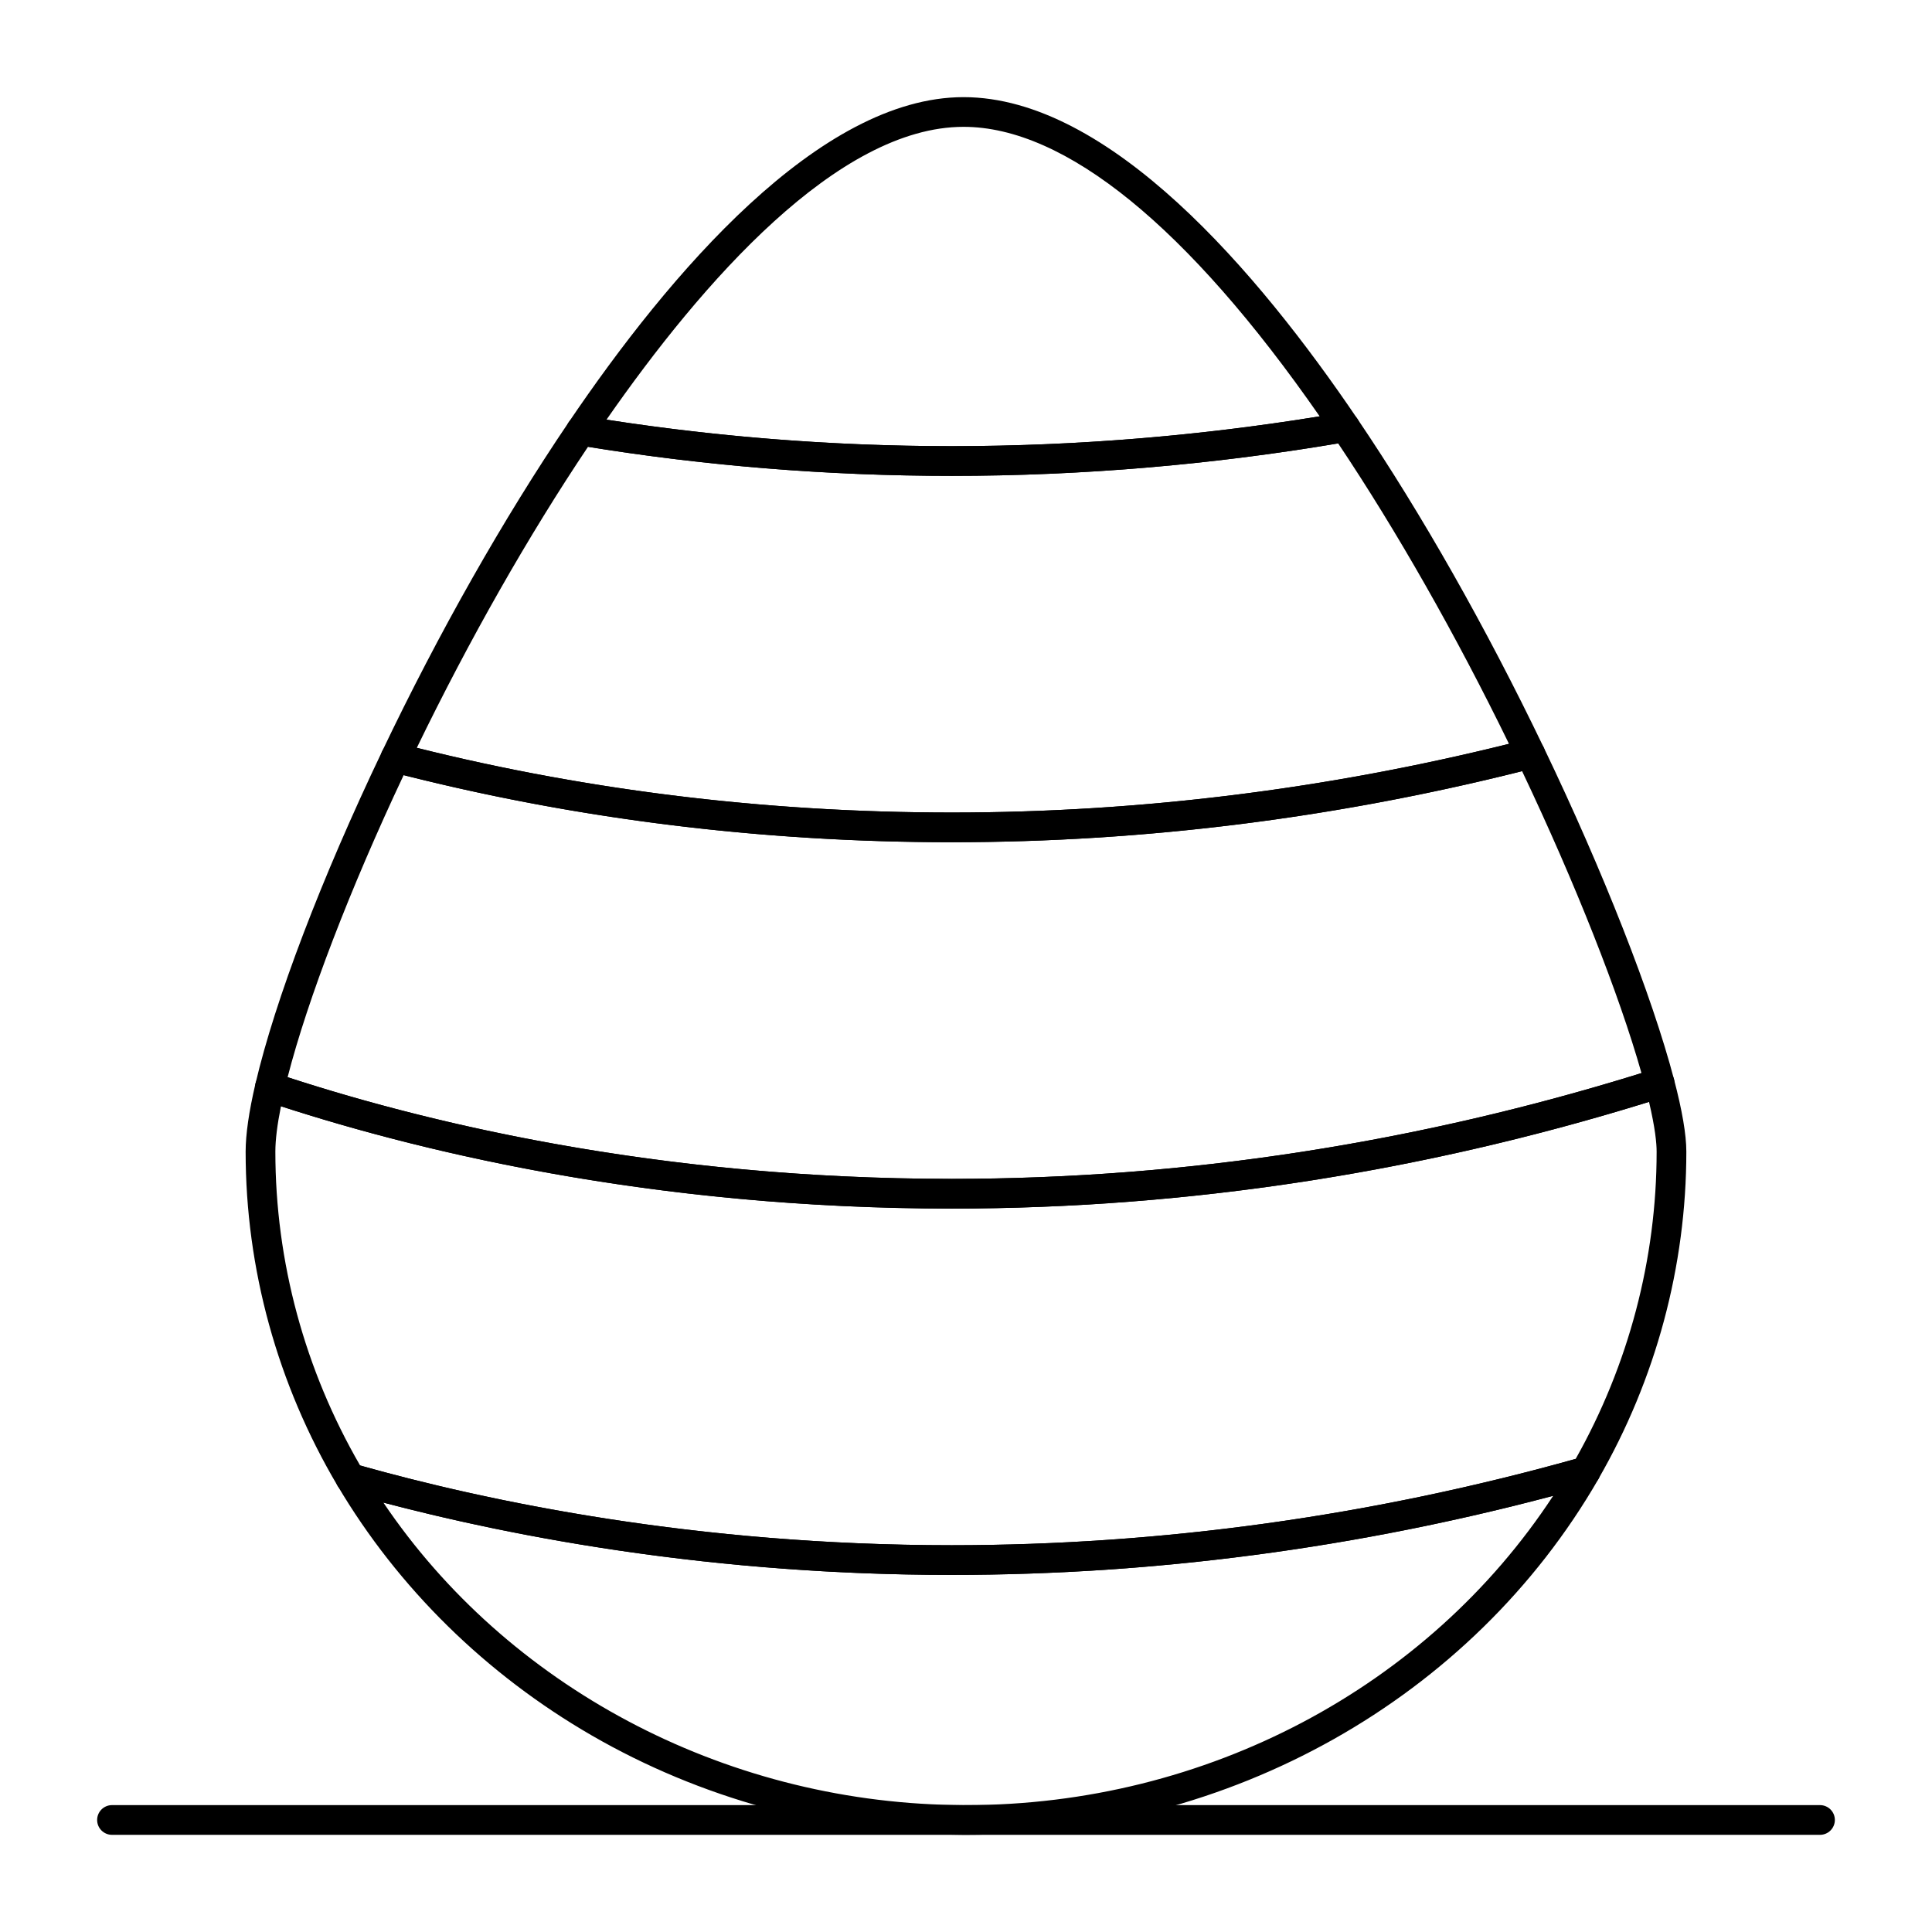
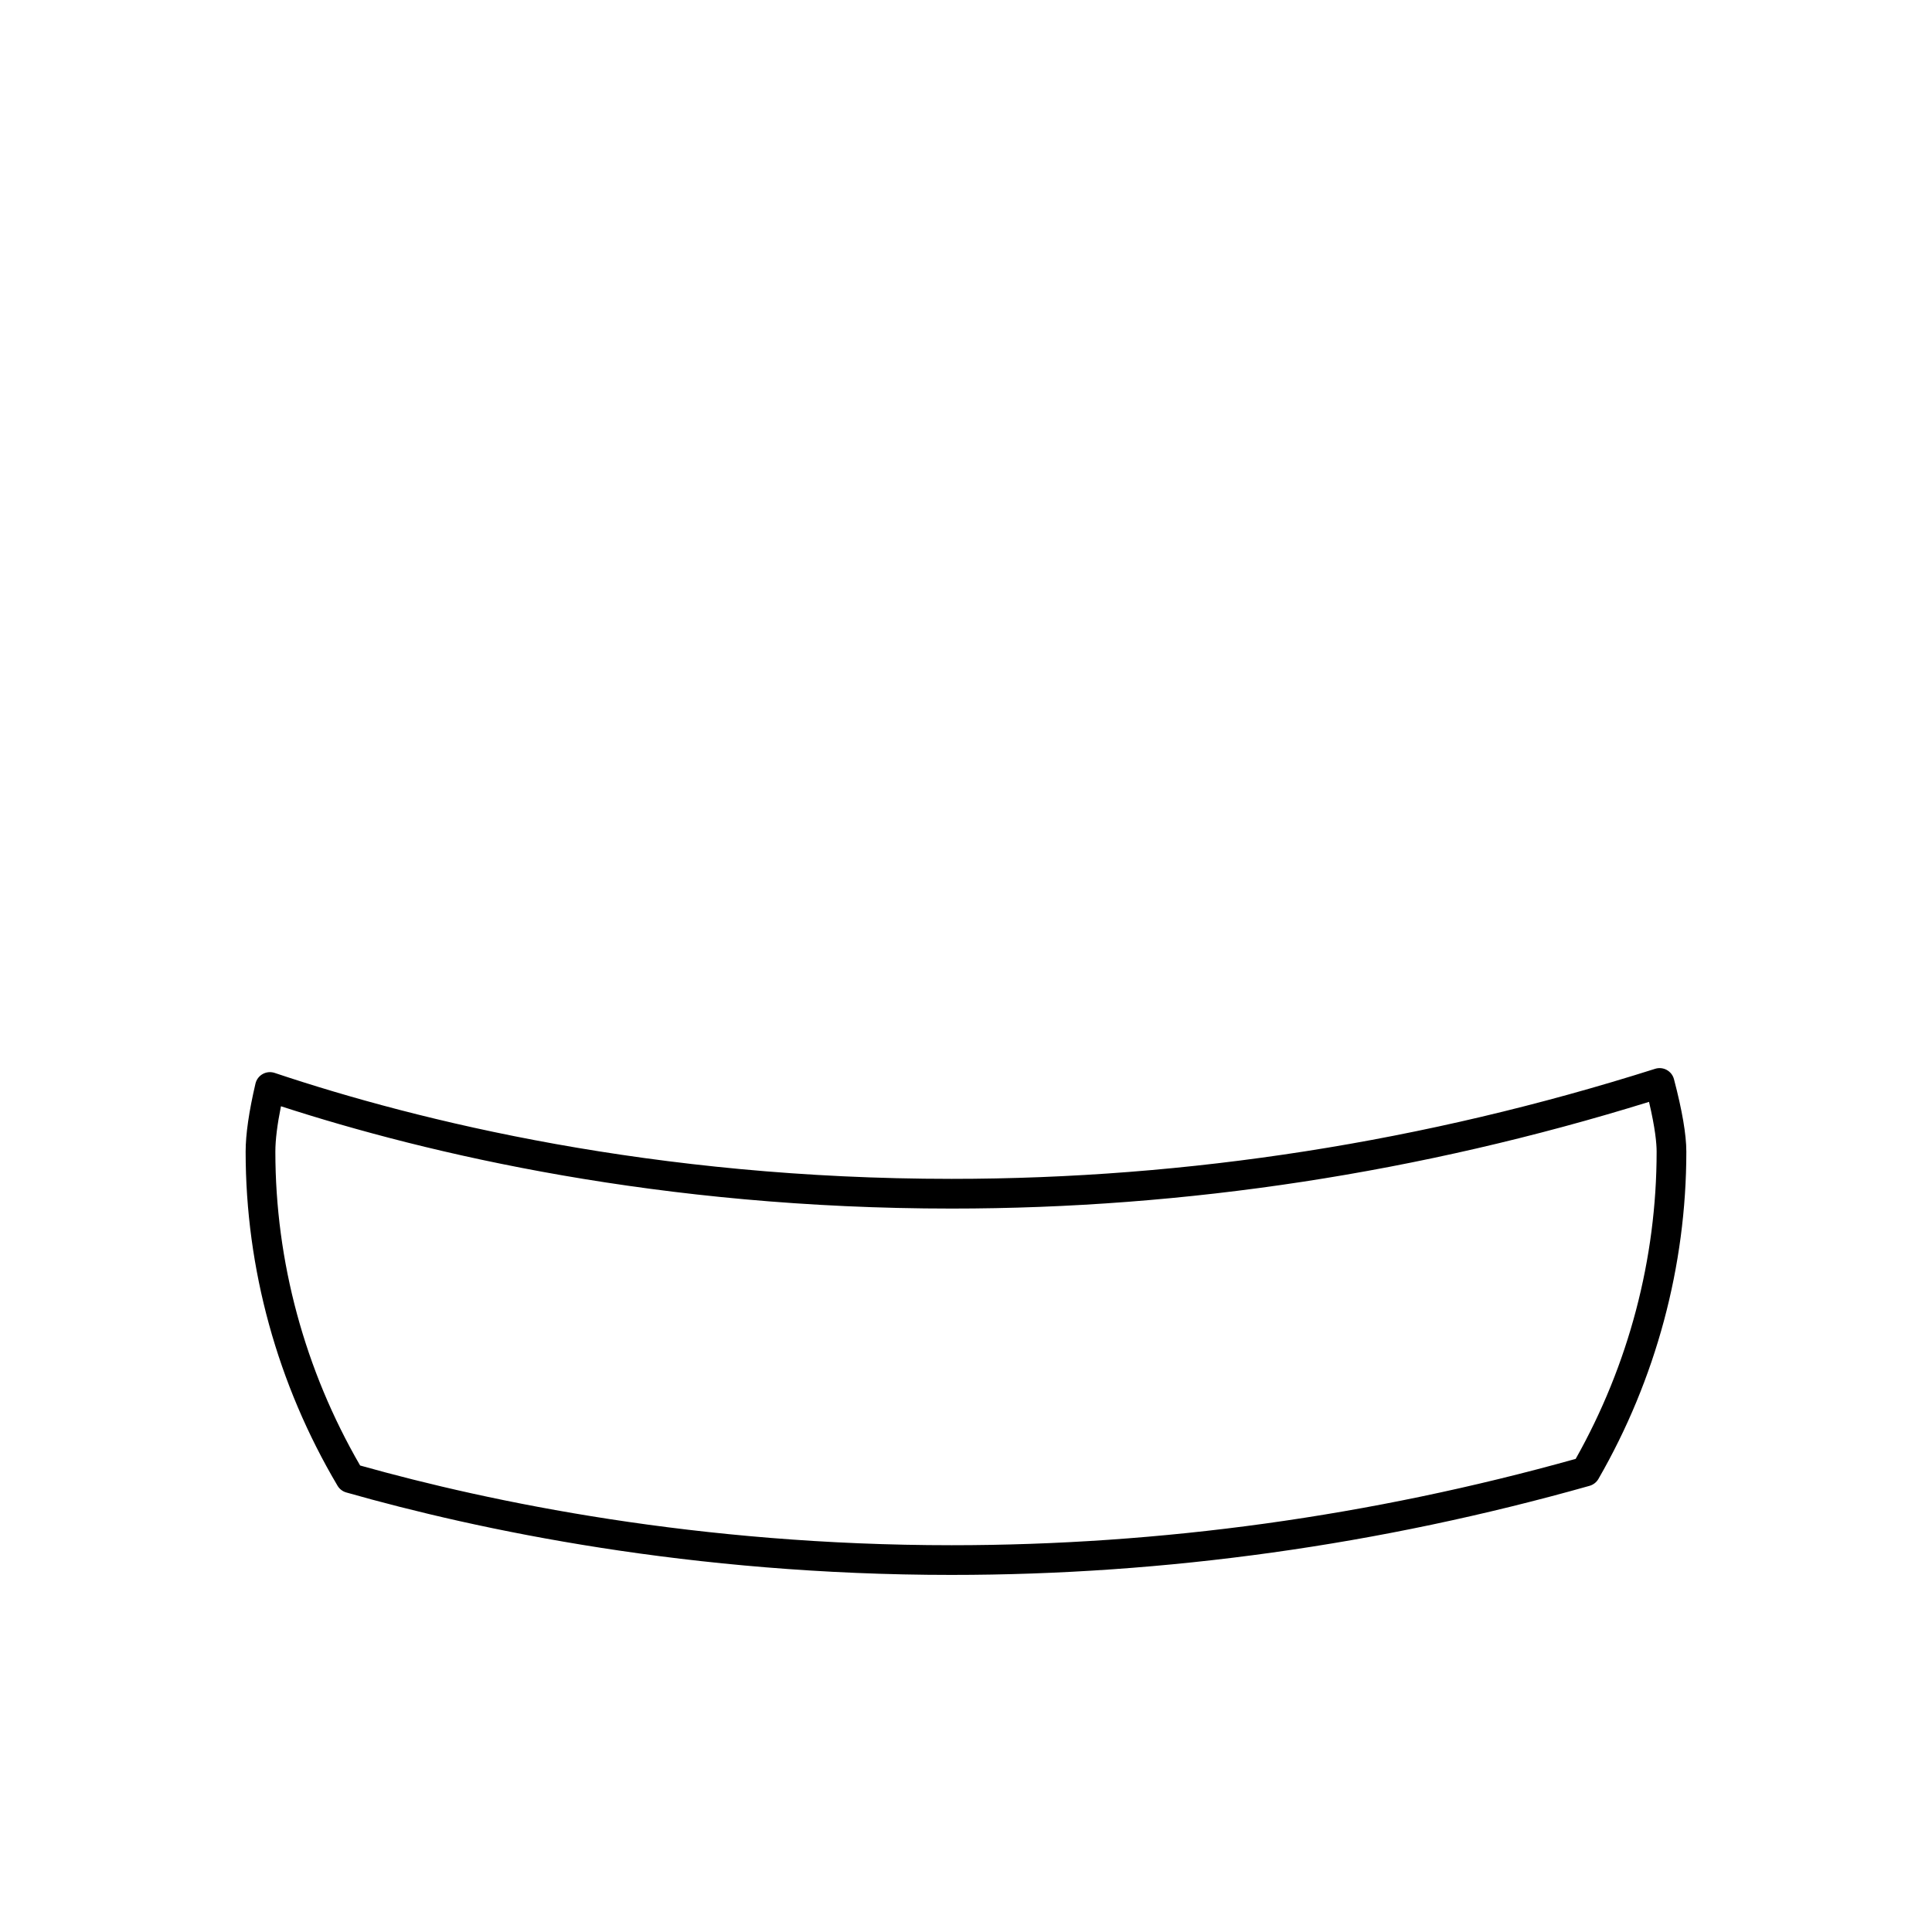
<svg xmlns="http://www.w3.org/2000/svg" fill="#000000" width="800px" height="800px" version="1.1" viewBox="144 144 512 512">
  <g>
-     <path d="m396.23 367.2h-0.016c-50.871 0-100.79-6.254-148.38-18.582-1.137-0.293-2.086-1.082-2.582-2.148s-0.492-2.297 0.016-3.359c15.051-31.523 32.148-61.676 49.438-87.203 0.863-1.273 2.387-1.926 3.902-1.676 31.973 5.312 64.801 8.004 97.582 8.004 34.516 0 69.375-3 103.6-8.918 1.523-0.266 3.062 0.391 3.93 1.672 17.023 25.152 34.09 55.258 49.359 87.062 0.512 1.062 0.516 2.297 0.02 3.367-0.496 1.066-1.449 1.855-2.59 2.148-50.703 13.027-102.62 19.633-154.28 19.633zm-141.77-25.02c45.539 11.379 93.207 17.145 141.76 17.148h0.016c49.426 0 99.074-6.125 147.66-18.203-14.129-28.977-29.707-56.367-45.27-79.617-33.863 5.711-68.309 8.602-102.43 8.605-32.355 0-64.762-2.59-96.371-7.699-15.805 23.57-31.41 51.016-45.367 79.766z" />
-     <path d="m396.2 270.11h-0.004c-33.215 0-66.48-2.731-98.875-8.109-1.324-0.219-2.441-1.098-2.973-2.332-0.531-1.23-0.395-2.648 0.359-3.762 26.625-39.309 66.391-86.164 104.64-86.164 38.582 0 78.051 46.359 104.37 85.25 0.75 1.105 0.883 2.519 0.363 3.746-0.523 1.23-1.633 2.109-2.949 2.336-34.676 5.996-69.98 9.035-104.94 9.035zm-91.473-14.895c30.031 4.66 60.77 7.019 91.465 7.023 32.477 0 65.254-2.656 97.535-7.902-34.895-50.227-67.461-76.723-94.375-76.723-33.242 0-69.195 41.039-94.625 77.602z" />
-     <path d="m400 630.25-0.371-0.004-0.273 0.004c-0.98 0-1.969-0.02-2.957-0.043-33.781-0.586-66.855-9.688-95.617-26.316-27.992-16.184-51.273-39.062-67.32-66.156-0.82-1.387-0.715-3.133 0.27-4.406 0.984-1.277 2.644-1.824 4.195-1.383 34.578 9.832 90.102 21.555 158.27 21.555 56.004 0 112.17-7.844 166.93-23.312 1.543-0.434 3.191 0.105 4.176 1.371 0.984 1.262 1.105 2.996 0.309 4.383-33.547 58.168-97.766 94.309-167.61 94.309zm-0.316-7.875 0.316 0.004c63.602 0 122.32-31.172 155.61-81.98-52.391 13.918-105.97 20.969-159.42 20.969-62.945 0-115.27-9.867-150.59-19.164 32.809 48.617 89.73 79.07 150.97 80.137 0.957 0.023 1.871 0.043 2.785 0.043z" />
    <path d="m396.19 561.37c-69.078 0-125.37-11.883-160.43-21.855-0.969-0.277-1.797-0.914-2.309-1.781-15.934-26.898-24.355-57.516-24.355-88.535 0-4.57 0.875-10.637 2.606-18.031 0.25-1.078 0.949-2 1.914-2.539 0.969-0.539 2.117-0.648 3.168-0.297 38.273 12.809 100.46 28.078 179.41 28.078 62.719 0 125.44-9.812 186.43-29.164 1.027-0.328 2.144-0.219 3.09 0.305 0.945 0.52 1.633 1.402 1.906 2.445 2.176 8.262 3.277 14.723 3.277 19.199 0 30.309-8.055 60.305-23.297 86.738-0.512 0.887-1.352 1.539-2.34 1.824-55.453 15.672-112.34 23.613-169.07 23.613zm-156.75-28.996c34.672 9.738 89.574 21.125 156.75 21.125 55.48 0 111.11-7.695 165.38-22.879 14.039-24.902 21.453-53.02 21.453-81.422 0-2.219-0.379-6.231-2.016-13.191-60.496 18.766-122.65 28.277-184.81 28.277-77.203 0-138.64-14.426-177.74-27.113-0.984 4.879-1.484 8.914-1.484 12.027 0 29.09 7.766 57.816 22.465 83.176z" />
-     <path d="m396.2 464.29c-80.004 0-143.08-15.492-181.91-28.488-1.926-0.645-3.047-2.648-2.582-4.629 5.184-22.156 17.414-54.254 33.559-88.059 0.812-1.699 2.719-2.586 4.539-2.113 46.945 12.164 96.203 18.328 146.41 18.328 51.02 0 102.27-6.523 152.34-19.383 1.824-0.469 3.715 0.414 4.531 2.109 15.793 32.895 28.707 65.773 34.535 87.949 0.535 2.027-0.617 4.117-2.617 4.75-61.762 19.598-125.29 29.535-188.81 29.535zm-175.97-34.816c38.504 12.559 99.344 26.941 175.96 26.941 61.48 0 122.97-9.43 182.82-28.031-5.918-20.926-17.523-50.289-31.641-80.02-49.711 12.5-100.55 18.832-151.17 18.832-49.746 0-98.586-5.981-145.23-17.773-14.191 30.078-25.469 59.461-30.75 80.051z" />
-     <path d="m626.32 630.25h-452.64c-2.172 0-3.938-1.762-3.938-3.938 0-2.172 1.762-3.938 3.938-3.938h452.64c2.172 0 3.938 1.762 3.938 3.938-0.004 2.176-1.766 3.938-3.938 3.938z" />
  </g>
</svg>